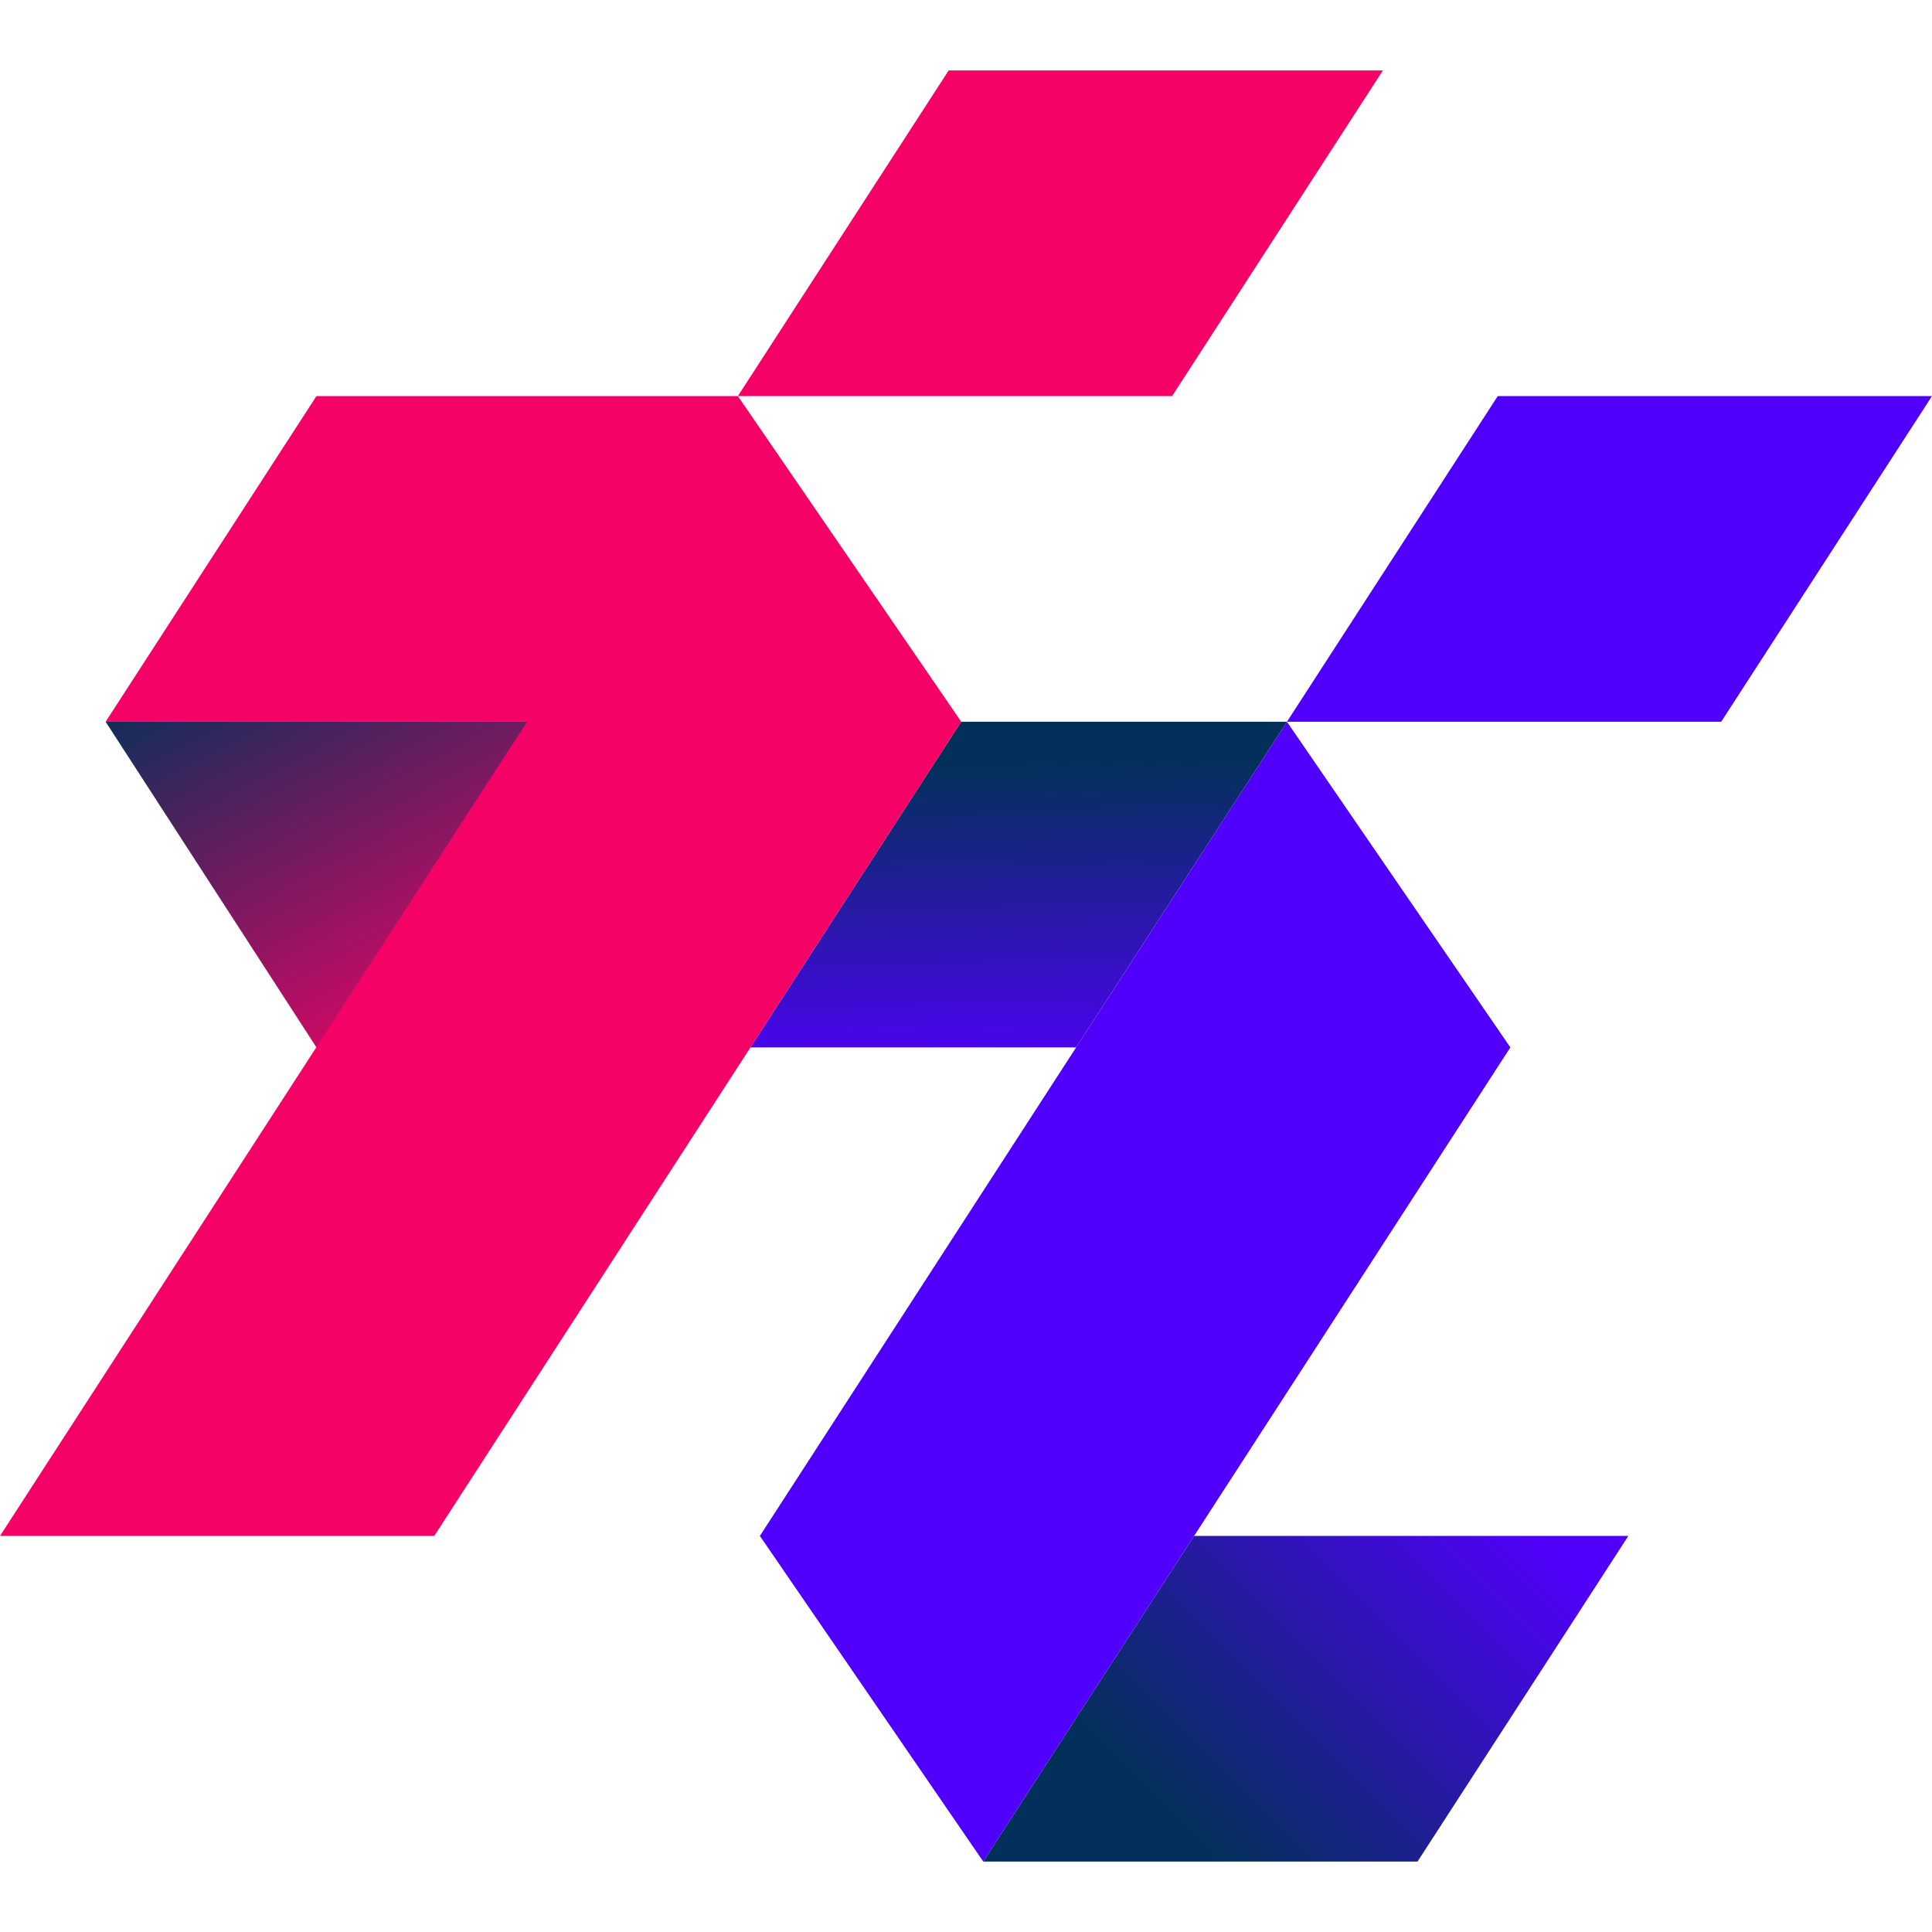
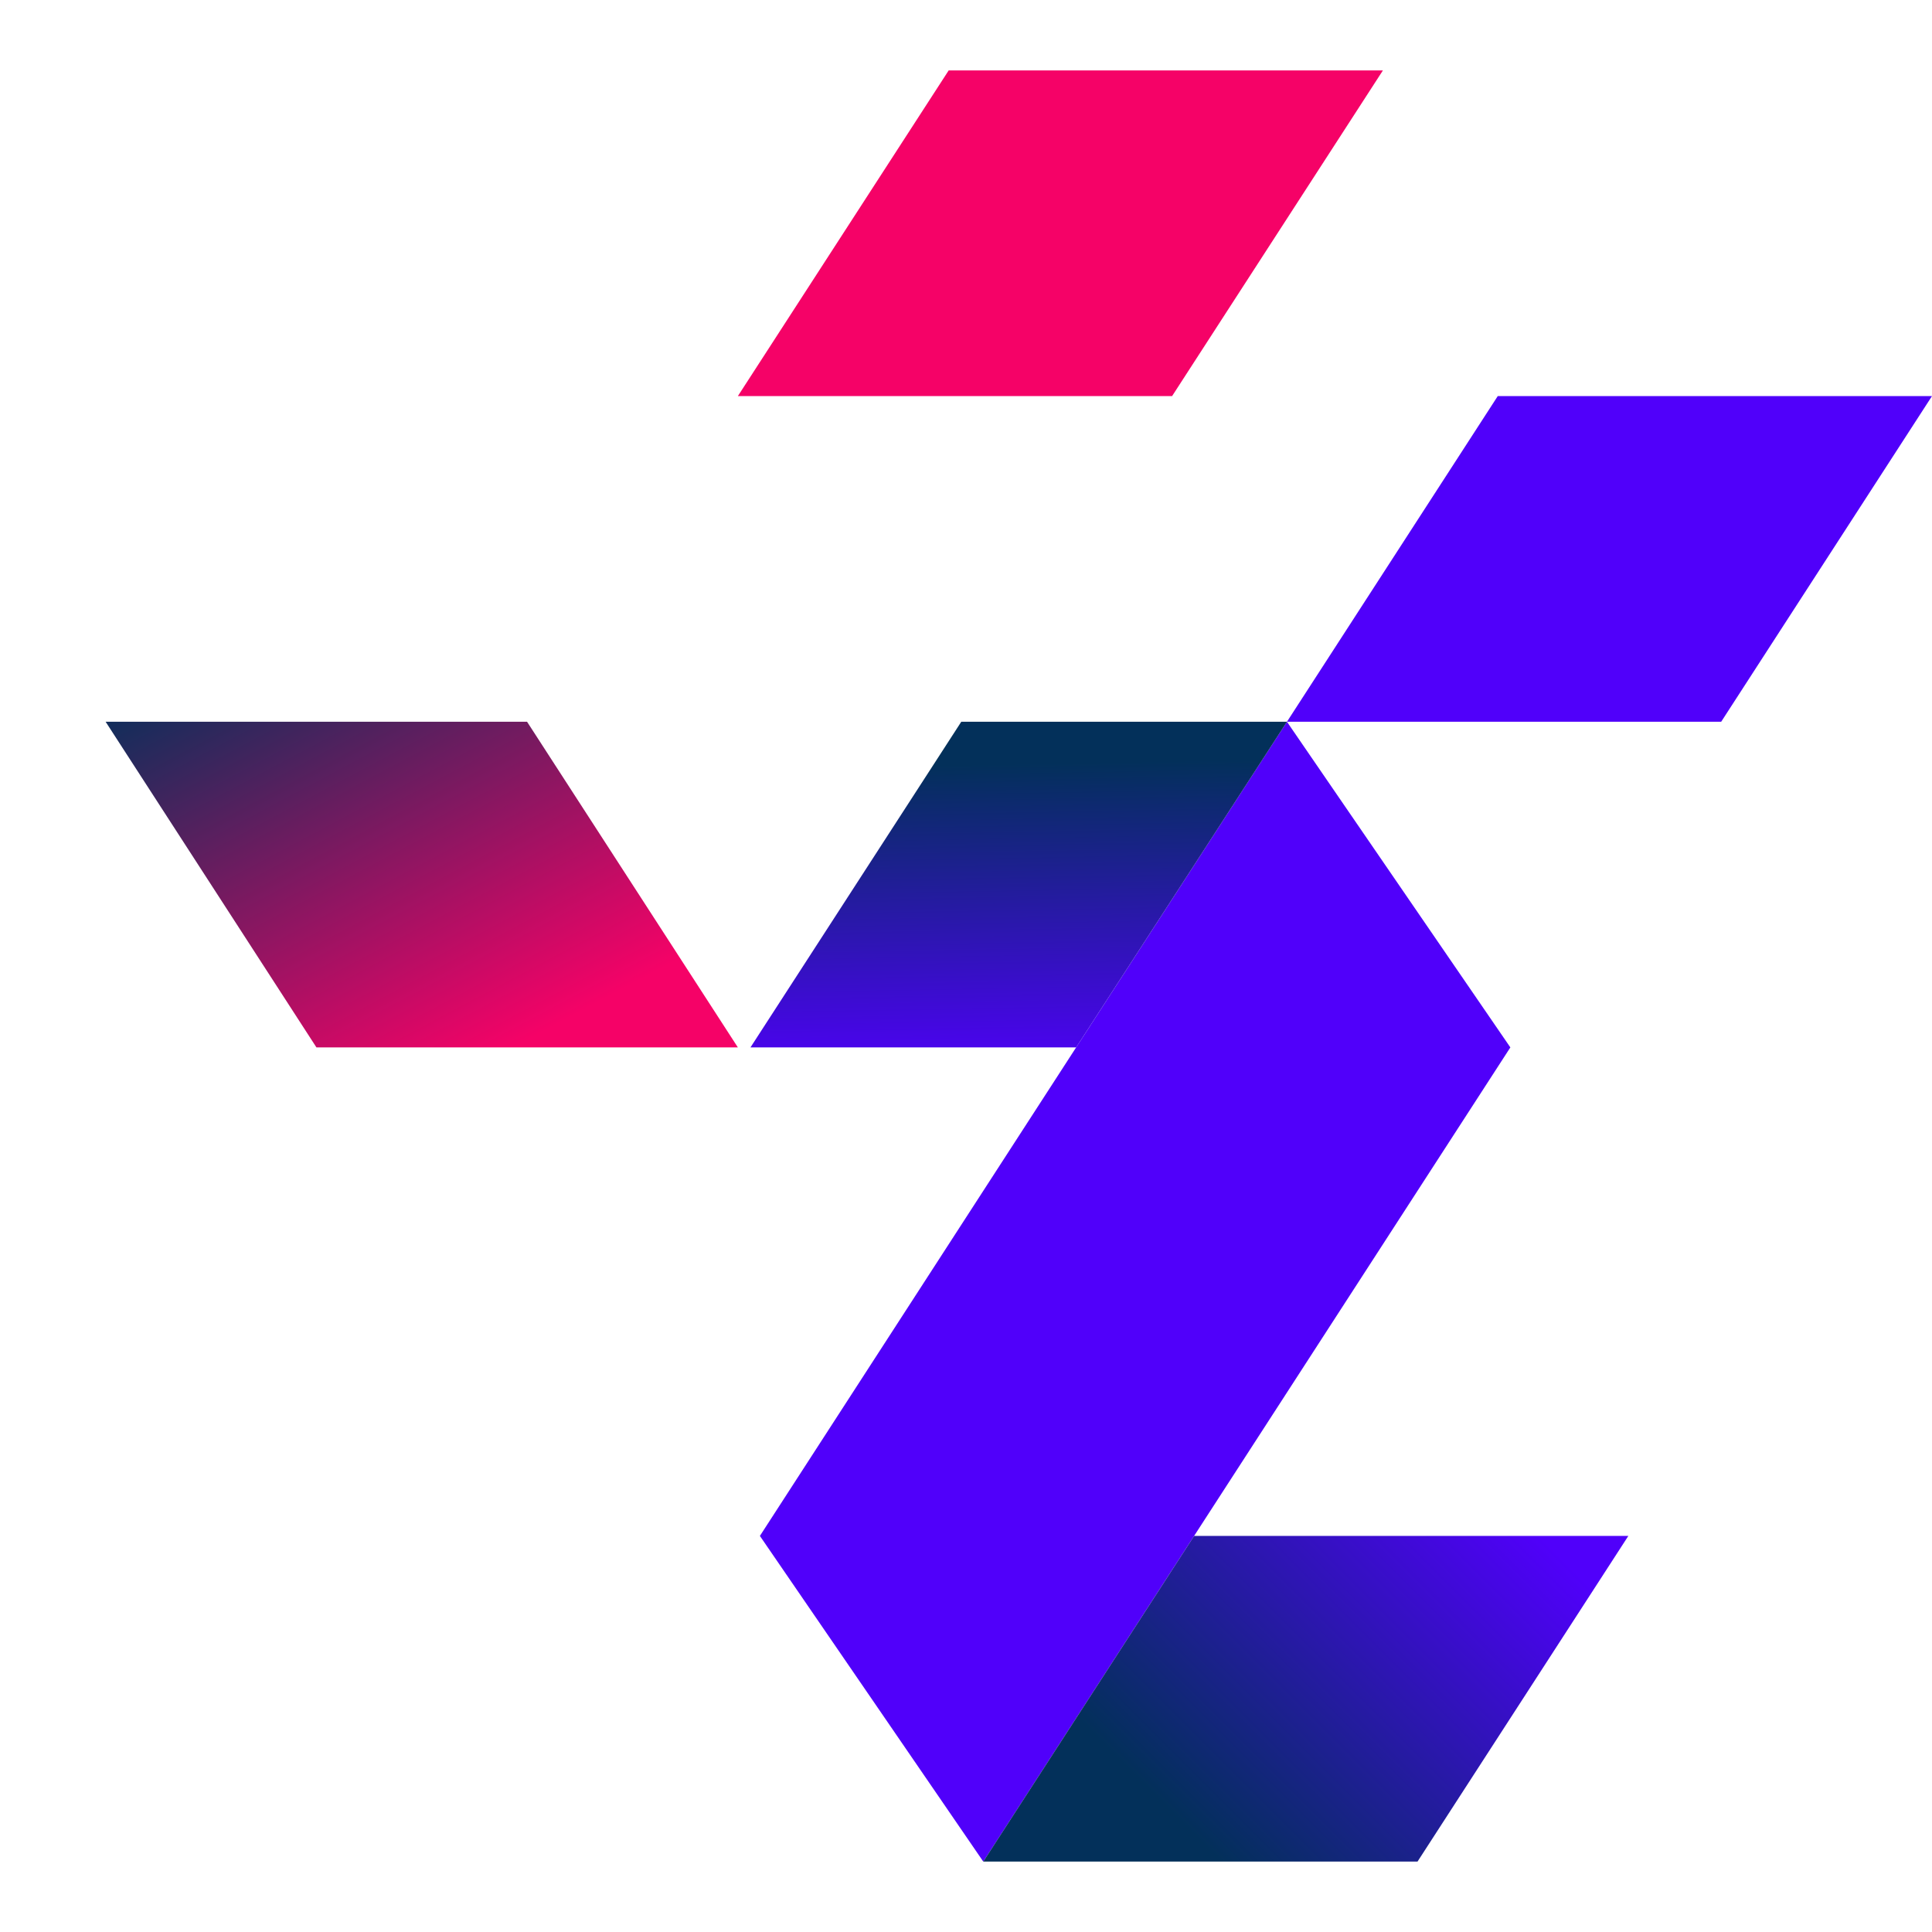
<svg xmlns="http://www.w3.org/2000/svg" xmlns:xlink="http://www.w3.org/1999/xlink" id="uuid-476d1704-2a7b-4a9c-af70-d327a91dda3f" data-name="Ebene 1" viewBox="0 0 128 128">
  <defs>
    <style>
      .uuid-e645bd05-ae2c-4de5-8919-23dba044af38 {
        fill: url(#uuid-124cf455-d3a8-4089-bb65-9b8b8c8bae59);
      }

      .uuid-34f99e19-428f-4990-ab28-8b6d3e06dc76 {
        fill: url(#uuid-46cff5ee-0d20-4dd3-b448-4cda6771759e);
      }

      .uuid-08228ffd-3c7d-4ec5-893a-efa4096c4905 {
        fill: #f50267;
      }

      .uuid-1d795dff-1b18-4d87-8569-1151451161b5 {
        fill: url(#uuid-1127dc0f-af47-43ec-ab51-0322b31e68be);
      }

      .uuid-54cd961d-718b-4439-ad54-4d3dbccc59db {
        fill: #5000fa;
      }
    </style>
    <linearGradient id="uuid-1127dc0f-af47-43ec-ab51-0322b31e68be" data-name="Unbenannter Verlauf 2" x1="17.853" y1="39.666" x2="33.756" y2="69.52" gradientUnits="userSpaceOnUse">
      <stop offset=".001" stop-color="#03305a" />
      <stop offset="1" stop-color="#f50267" />
    </linearGradient>
    <linearGradient id="uuid-124cf455-d3a8-4089-bb65-9b8b8c8bae59" data-name="Unbenannter Verlauf 29" x1="78.294" y1="120.766" x2="99.668" y2="99.392" gradientUnits="userSpaceOnUse">
      <stop offset=".001" stop-color="#03305a" />
      <stop offset="1" stop-color="#5000fa" />
    </linearGradient>
    <linearGradient id="uuid-46cff5ee-0d20-4dd3-b448-4cda6771759e" data-name="Unbenannter Verlauf 29" x1="67.346" y1="50.576" x2="67.722" y2="71.247" xlink:href="#uuid-124cf455-d3a8-4089-bb65-9b8b8c8bae59" />
  </defs>
  <g>
    <g>
      <polygon class="uuid-54cd961d-718b-4439-ad54-4d3dbccc59db" points="85.264 47.818 85.264 47.818 100.065 69.394 65.145 123.335 50.345 101.759 85.264 47.818" />
      <polygon class="uuid-54cd961d-718b-4439-ad54-4d3dbccc59db" points="128 26.241 99.231 26.241 85.264 47.818 114.033 47.818 128 26.241" />
    </g>
    <g>
      <polygon class="uuid-1d795dff-1b18-4d87-8569-1151451161b5" points="48.886 69.394 20.965 69.394 6.998 47.818 34.919 47.818 48.886 69.394" />
-       <polygon class="uuid-08228ffd-3c7d-4ec5-893a-efa4096c4905" points="6.998 47.818 34.919 47.818 0 101.759 28.769 101.759 63.687 47.818 48.886 26.241 20.965 26.241 6.998 47.818" />
      <polygon class="uuid-08228ffd-3c7d-4ec5-893a-efa4096c4905" points="91.622 4.665 62.853 4.665 48.886 26.241 77.655 26.241 91.622 4.665" />
    </g>
  </g>
  <polygon class="uuid-e645bd05-ae2c-4de5-8919-23dba044af38" points="107.881 101.759 79.113 101.759 65.145 123.335 93.914 123.335 107.881 101.759" />
  <polygon class="uuid-34f99e19-428f-4990-ab28-8b6d3e06dc76" points="85.264 47.818 63.687 47.818 49.72 69.394 71.296 69.394 85.264 47.818" />
</svg>